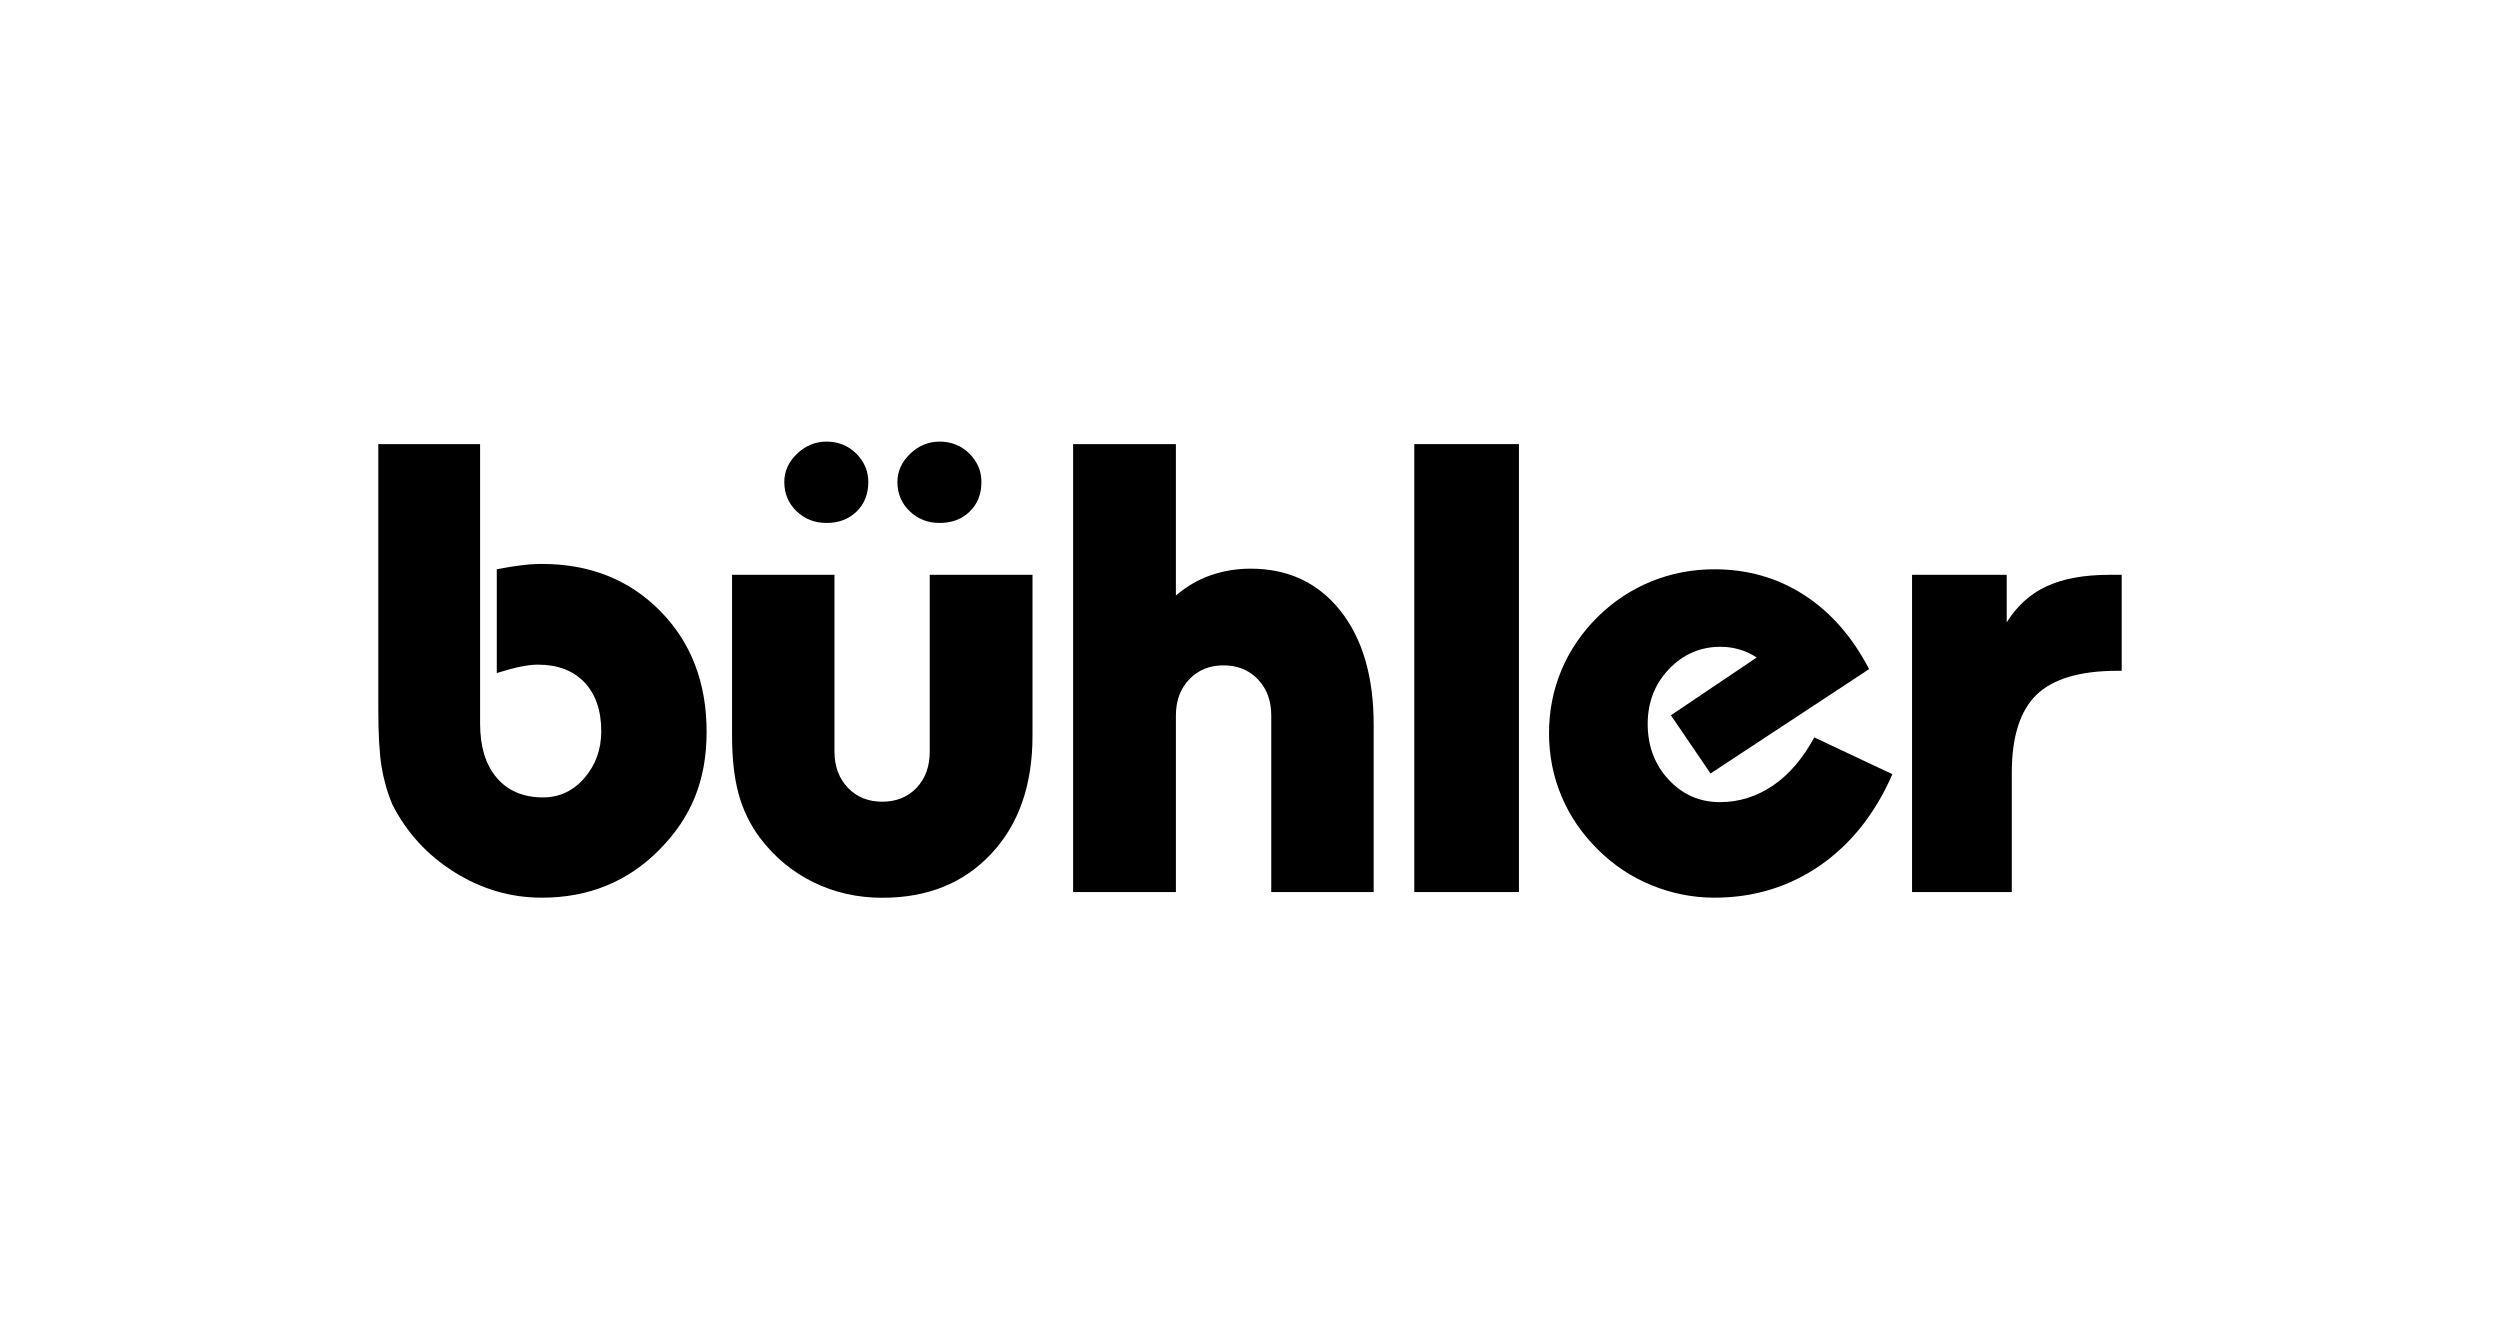
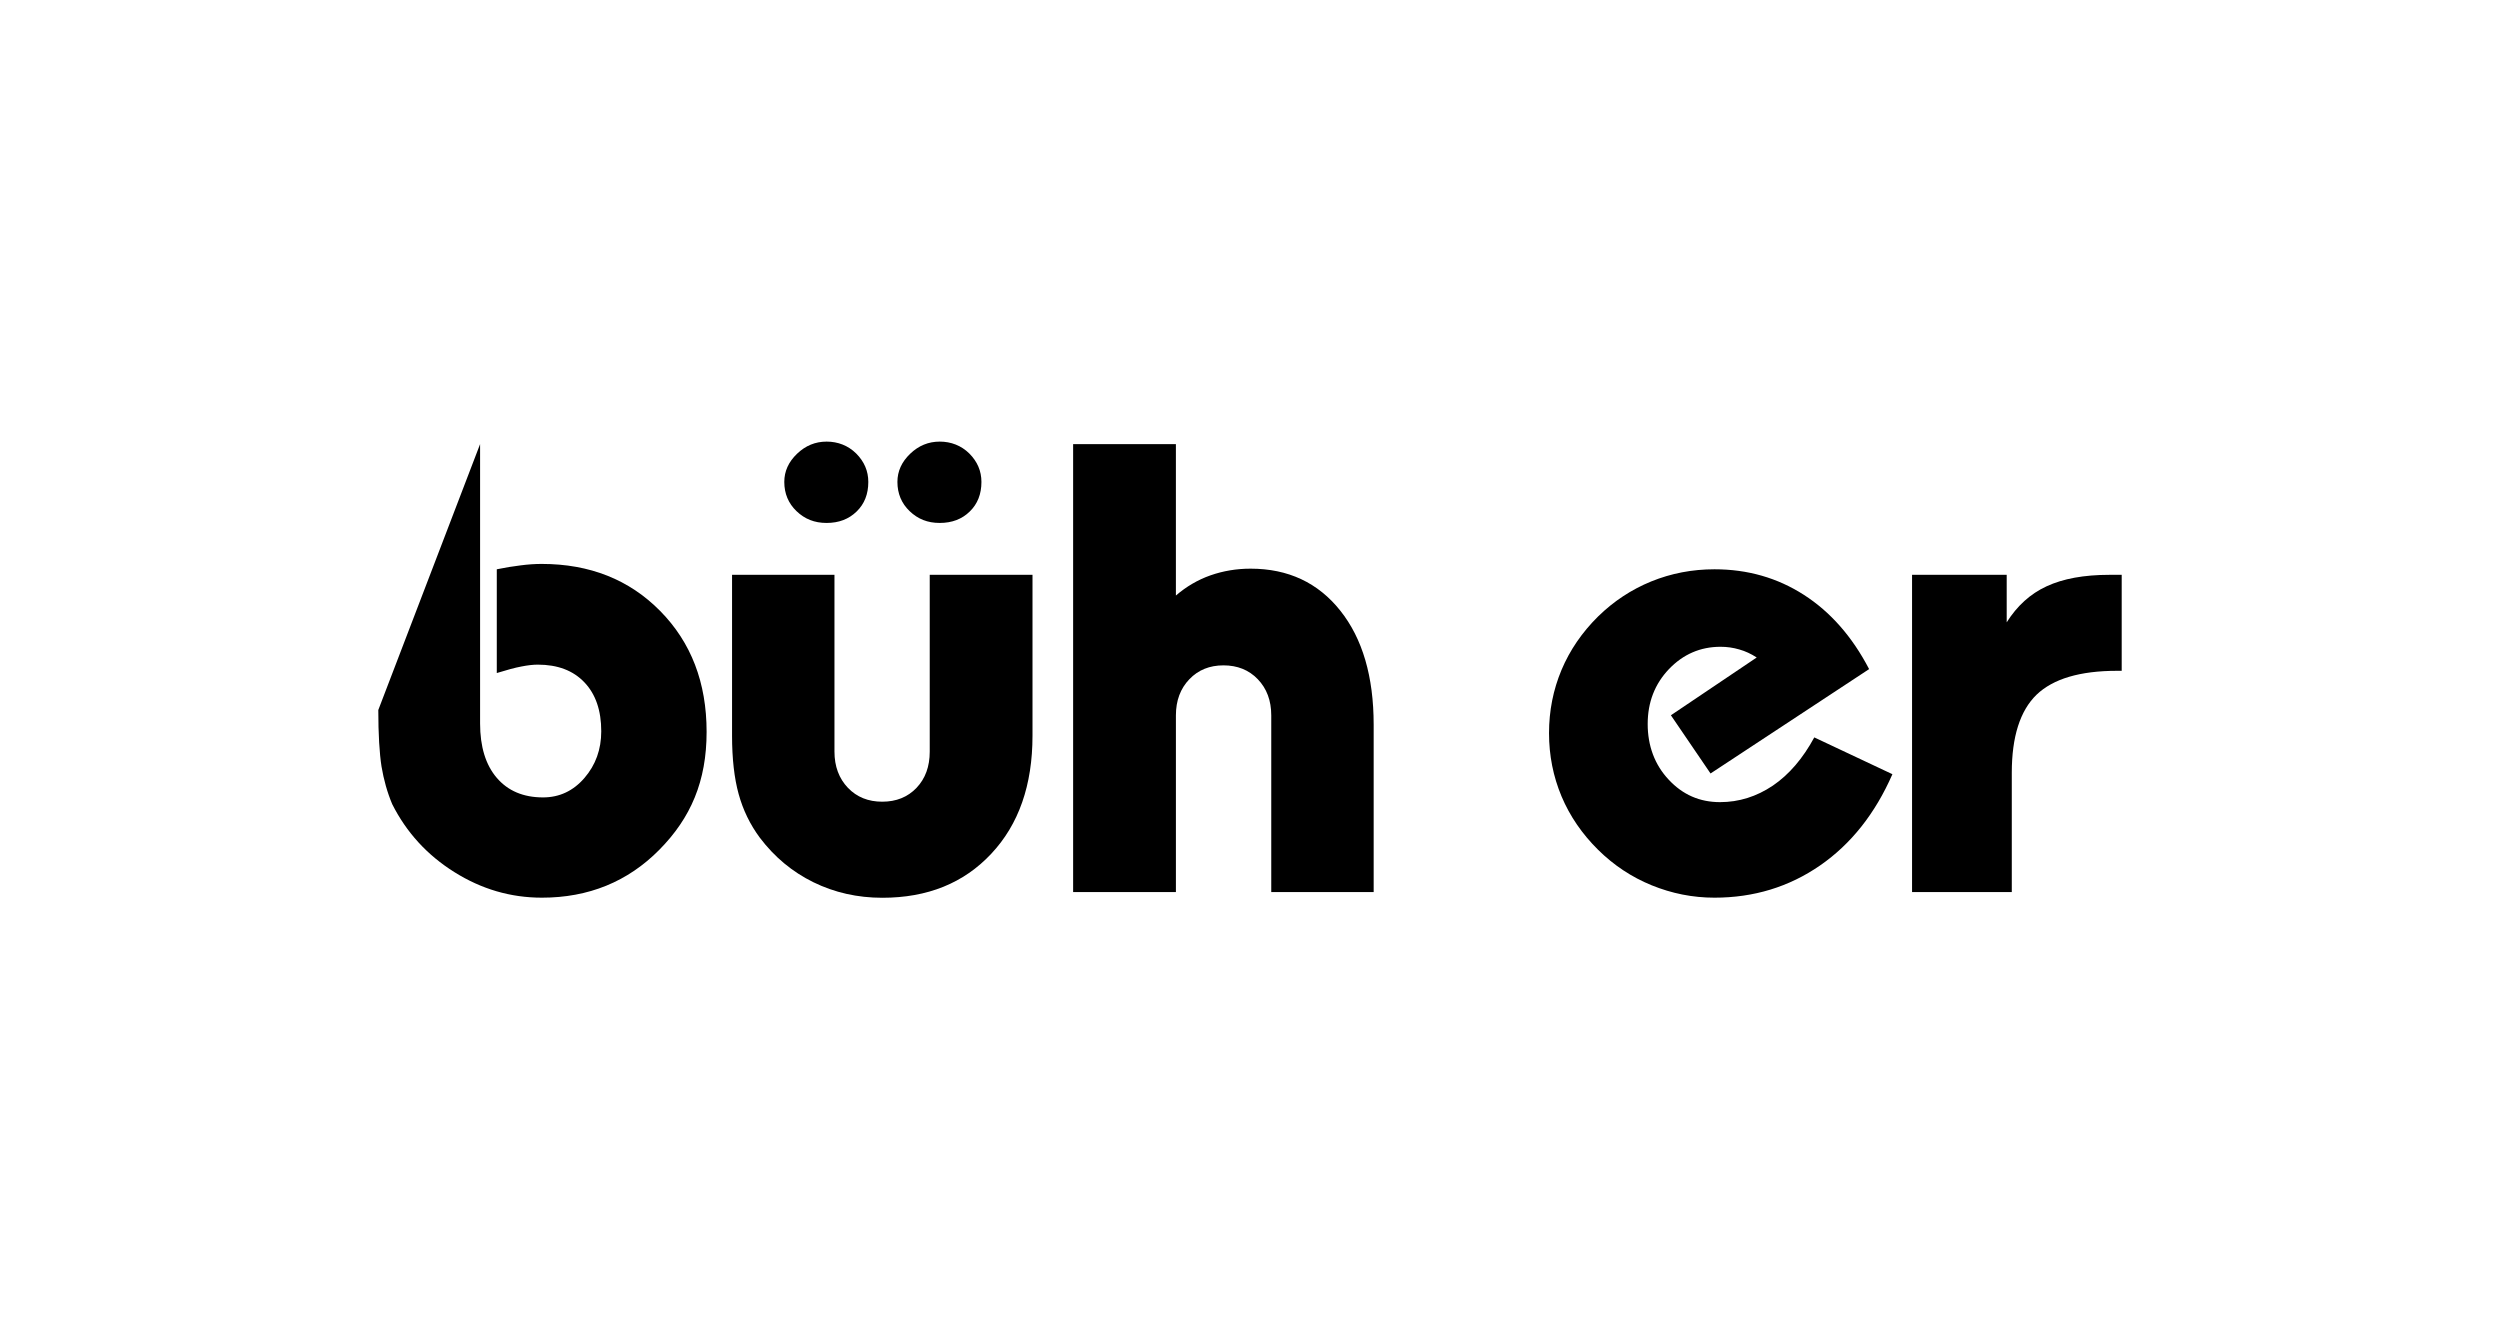
<svg xmlns="http://www.w3.org/2000/svg" id="Layer_1" data-name="Layer 1" viewBox="0 0 280 150">
-   <path d="M53.77,49.74v31.29c0,2.59.62,4.63,1.87,6.09,1.25,1.46,2.98,2.19,5.18,2.19,1.84,0,3.39-.73,4.64-2.18,1.25-1.45,1.88-3.19,1.88-5.23,0-2.33-.63-4.16-1.88-5.47-1.26-1.33-3-1.99-5.23-1.99-.53,0-1.14.07-1.84.21-.7.13-1.62.38-2.75.73v-11.62c.94-.19,1.83-.34,2.68-.44.84-.11,1.63-.16,2.35-.16,5.38,0,9.81,1.76,13.27,5.27,3.47,3.52,5.2,8.02,5.2,13.54s-1.77,9.64-5.3,13.21c-3.53,3.57-7.92,5.36-13.15,5.36-3.51,0-6.77-.96-9.81-2.87-3.05-1.91-5.36-4.45-6.95-7.6-.56-1.33-.95-2.74-1.2-4.22-.23-1.48-.36-3.59-.36-6.33v-29.78" />
+   <path d="M53.77,49.74v31.29c0,2.59.62,4.63,1.87,6.09,1.25,1.46,2.98,2.19,5.18,2.19,1.84,0,3.39-.73,4.64-2.18,1.25-1.45,1.88-3.19,1.88-5.23,0-2.33-.63-4.16-1.88-5.47-1.26-1.33-3-1.99-5.23-1.99-.53,0-1.14.07-1.84.21-.7.13-1.62.38-2.75.73v-11.62c.94-.19,1.83-.34,2.68-.44.84-.11,1.63-.16,2.35-.16,5.38,0,9.81,1.76,13.27,5.27,3.47,3.52,5.2,8.02,5.2,13.54s-1.77,9.64-5.3,13.21c-3.53,3.57-7.92,5.36-13.15,5.36-3.51,0-6.77-.96-9.81-2.87-3.05-1.91-5.36-4.45-6.95-7.6-.56-1.33-.95-2.74-1.2-4.22-.23-1.48-.36-3.59-.36-6.33" />
  <path d="M87.84,53.98c0-1.2.48-2.25,1.43-3.16.95-.91,2.05-1.36,3.31-1.36s2.41.44,3.31,1.33c.9.9,1.36,1.96,1.36,3.19,0,1.35-.43,2.46-1.31,3.31-.87.85-1.99,1.28-3.36,1.28s-2.45-.44-3.37-1.32c-.91-.87-1.37-1.97-1.37-3.27ZM100.51,53.98c0-1.2.48-2.25,1.43-3.16.95-.91,2.05-1.36,3.31-1.36s2.41.44,3.31,1.33c.9.9,1.36,1.96,1.36,3.19,0,1.35-.43,2.46-1.31,3.31-.86.85-1.99,1.28-3.36,1.28s-2.45-.44-3.37-1.32c-.91-.87-1.37-1.97-1.37-3.27ZM93.46,64.38v19.8c0,1.66.51,3.01,1.51,4.06,1,1.04,2.28,1.55,3.84,1.55s2.85-.51,3.84-1.55c.99-1.04,1.48-2.39,1.48-4.06v-19.8h11.51v18.02c0,5.53-1.54,9.94-4.62,13.22-3.08,3.29-7.14,4.93-12.2,4.93-2.78,0-5.35-.58-7.72-1.74-2.36-1.16-4.36-2.82-6-4.99-1.09-1.47-1.88-3.1-2.37-4.88-.49-1.77-.74-3.96-.74-6.54v-18.02" />
  <path d="M120.19,99.91v-50.17h11.51v16.96c1.16-1,2.45-1.76,3.87-2.26,1.43-.5,2.93-.75,4.5-.75,4.2,0,7.55,1.57,10.04,4.7,2.49,3.12,3.74,7.39,3.74,12.78v18.74h-11.47v-19.79c0-1.66-.51-3.01-1.51-4.05-1-1.04-2.29-1.55-3.84-1.55s-2.82.51-3.82,1.55c-1,1.04-1.51,2.39-1.51,4.05v19.79" />
-   <rect x="158.4" y="49.74" width="11.72" height="50.17" />
  <path d="M211.95,86.71c-1.93,4.41-4.63,7.82-8.1,10.22-3.47,2.4-7.42,3.61-11.83,3.61-2.44,0-4.78-.47-7.04-1.39-2.25-.92-4.25-2.25-5.99-3.97-1.8-1.78-3.17-3.78-4.1-5.99-.93-2.22-1.4-4.58-1.4-7.08s.47-4.86,1.4-7.08c.93-2.21,2.3-4.21,4.1-5.99,1.74-1.7,3.72-3.01,5.95-3.92,2.24-.91,4.6-1.36,7.08-1.36,3.72,0,7.05.96,10.01,2.86,2.96,1.9,5.41,4.67,7.31,8.32l-17.76,11.69-4.44-6.52,9.61-6.47c-.63-.41-1.27-.71-1.95-.9-.68-.2-1.37-.3-2.1-.3-2.26,0-4.19.84-5.78,2.5-1.59,1.67-2.38,3.72-2.38,6.15s.78,4.56,2.35,6.23c1.57,1.69,3.48,2.52,5.75,2.52,2.12,0,4.09-.62,5.92-1.85,1.82-1.24,3.36-3.04,4.64-5.4" />
  <path d="M214.15,99.91v-35.53h10.6v5.32c1.16-1.84,2.65-3.2,4.48-4.04,1.84-.85,4.17-1.28,7.03-1.28h1.37v10.75h-.51c-4.17,0-7.17.9-9.03,2.68-1.84,1.79-2.77,4.7-2.77,8.74v13.36" />
</svg>